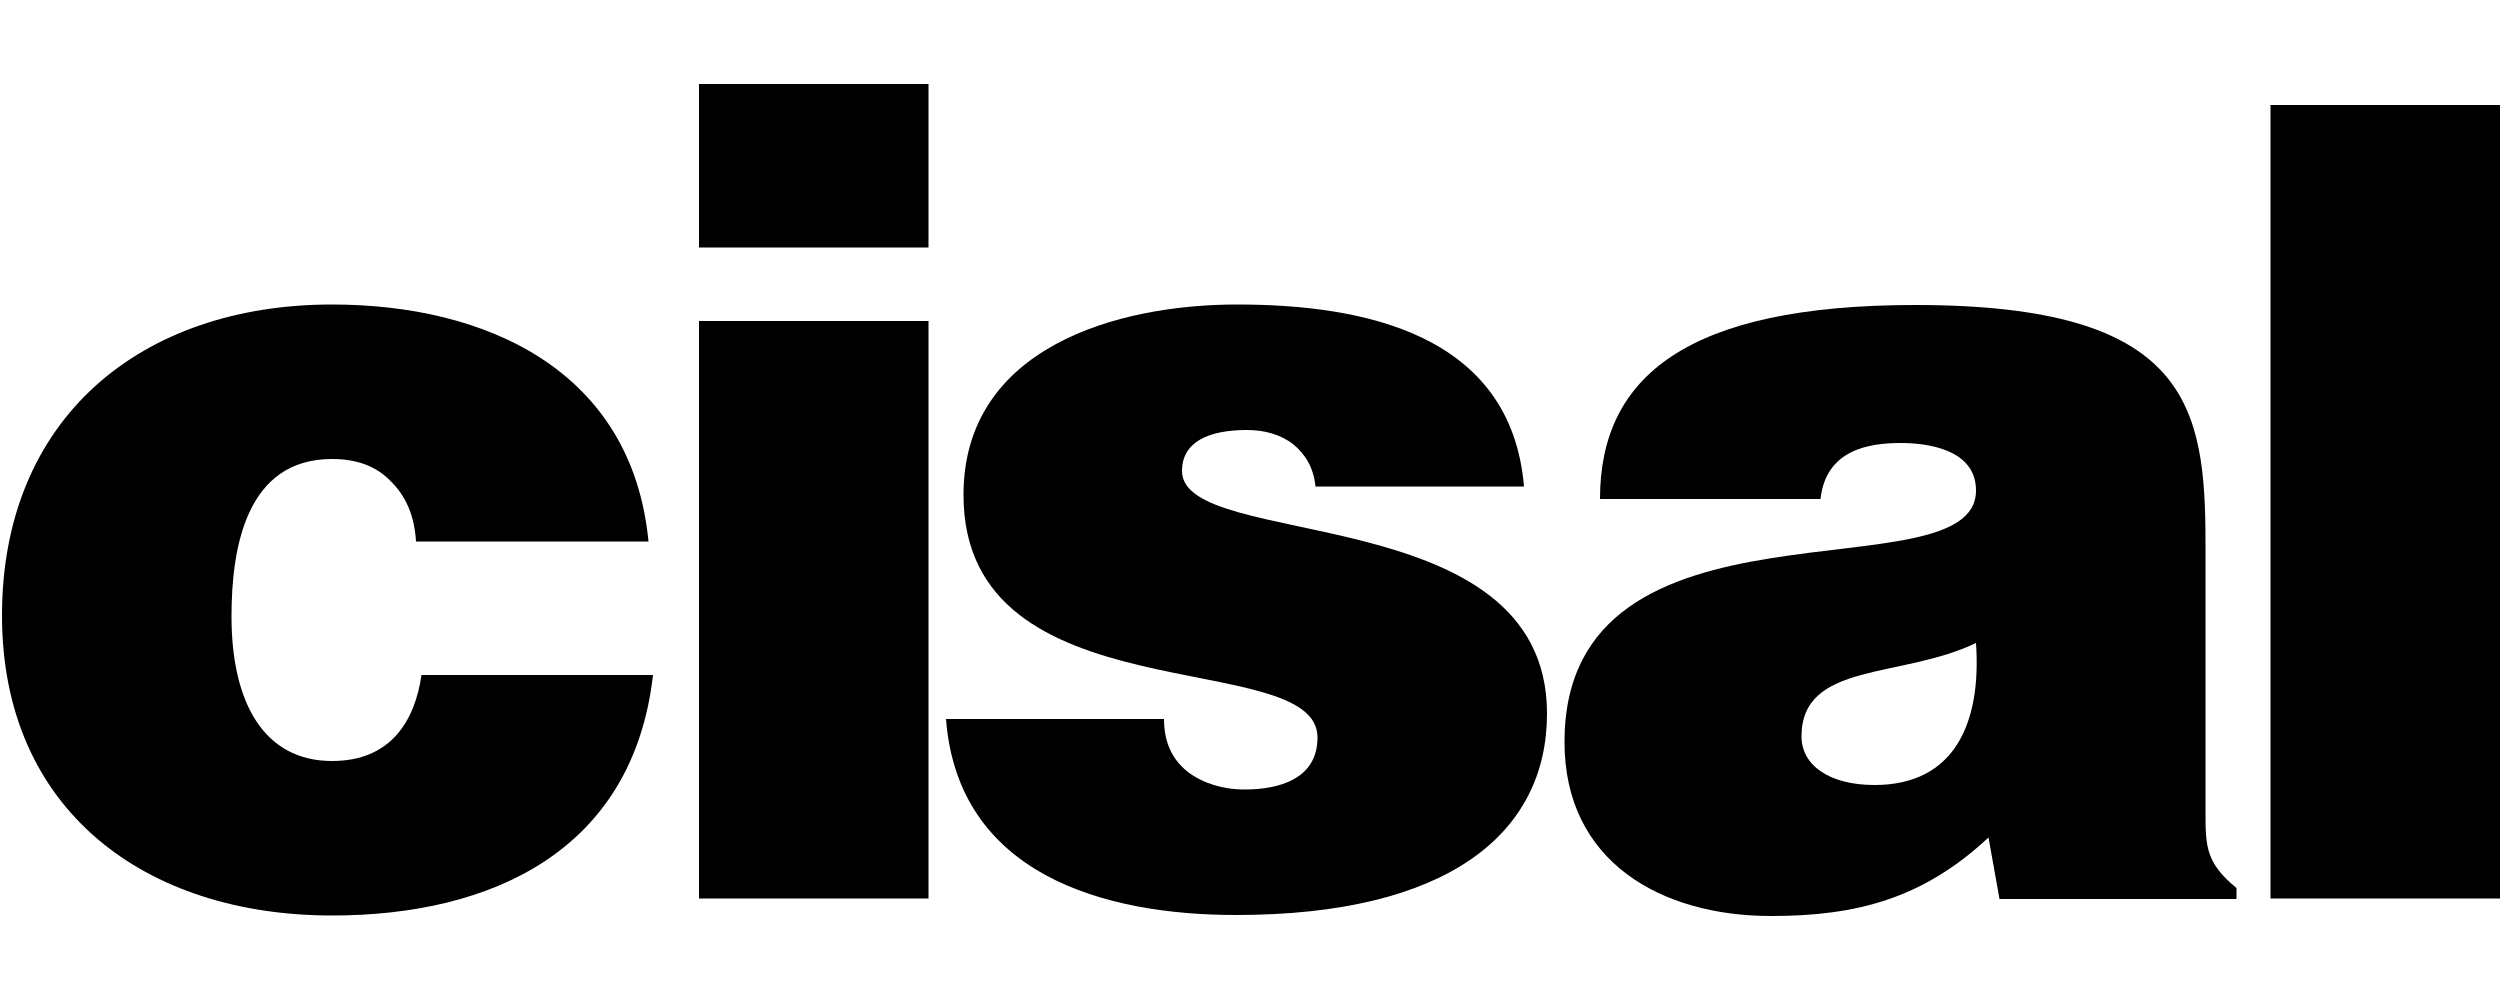
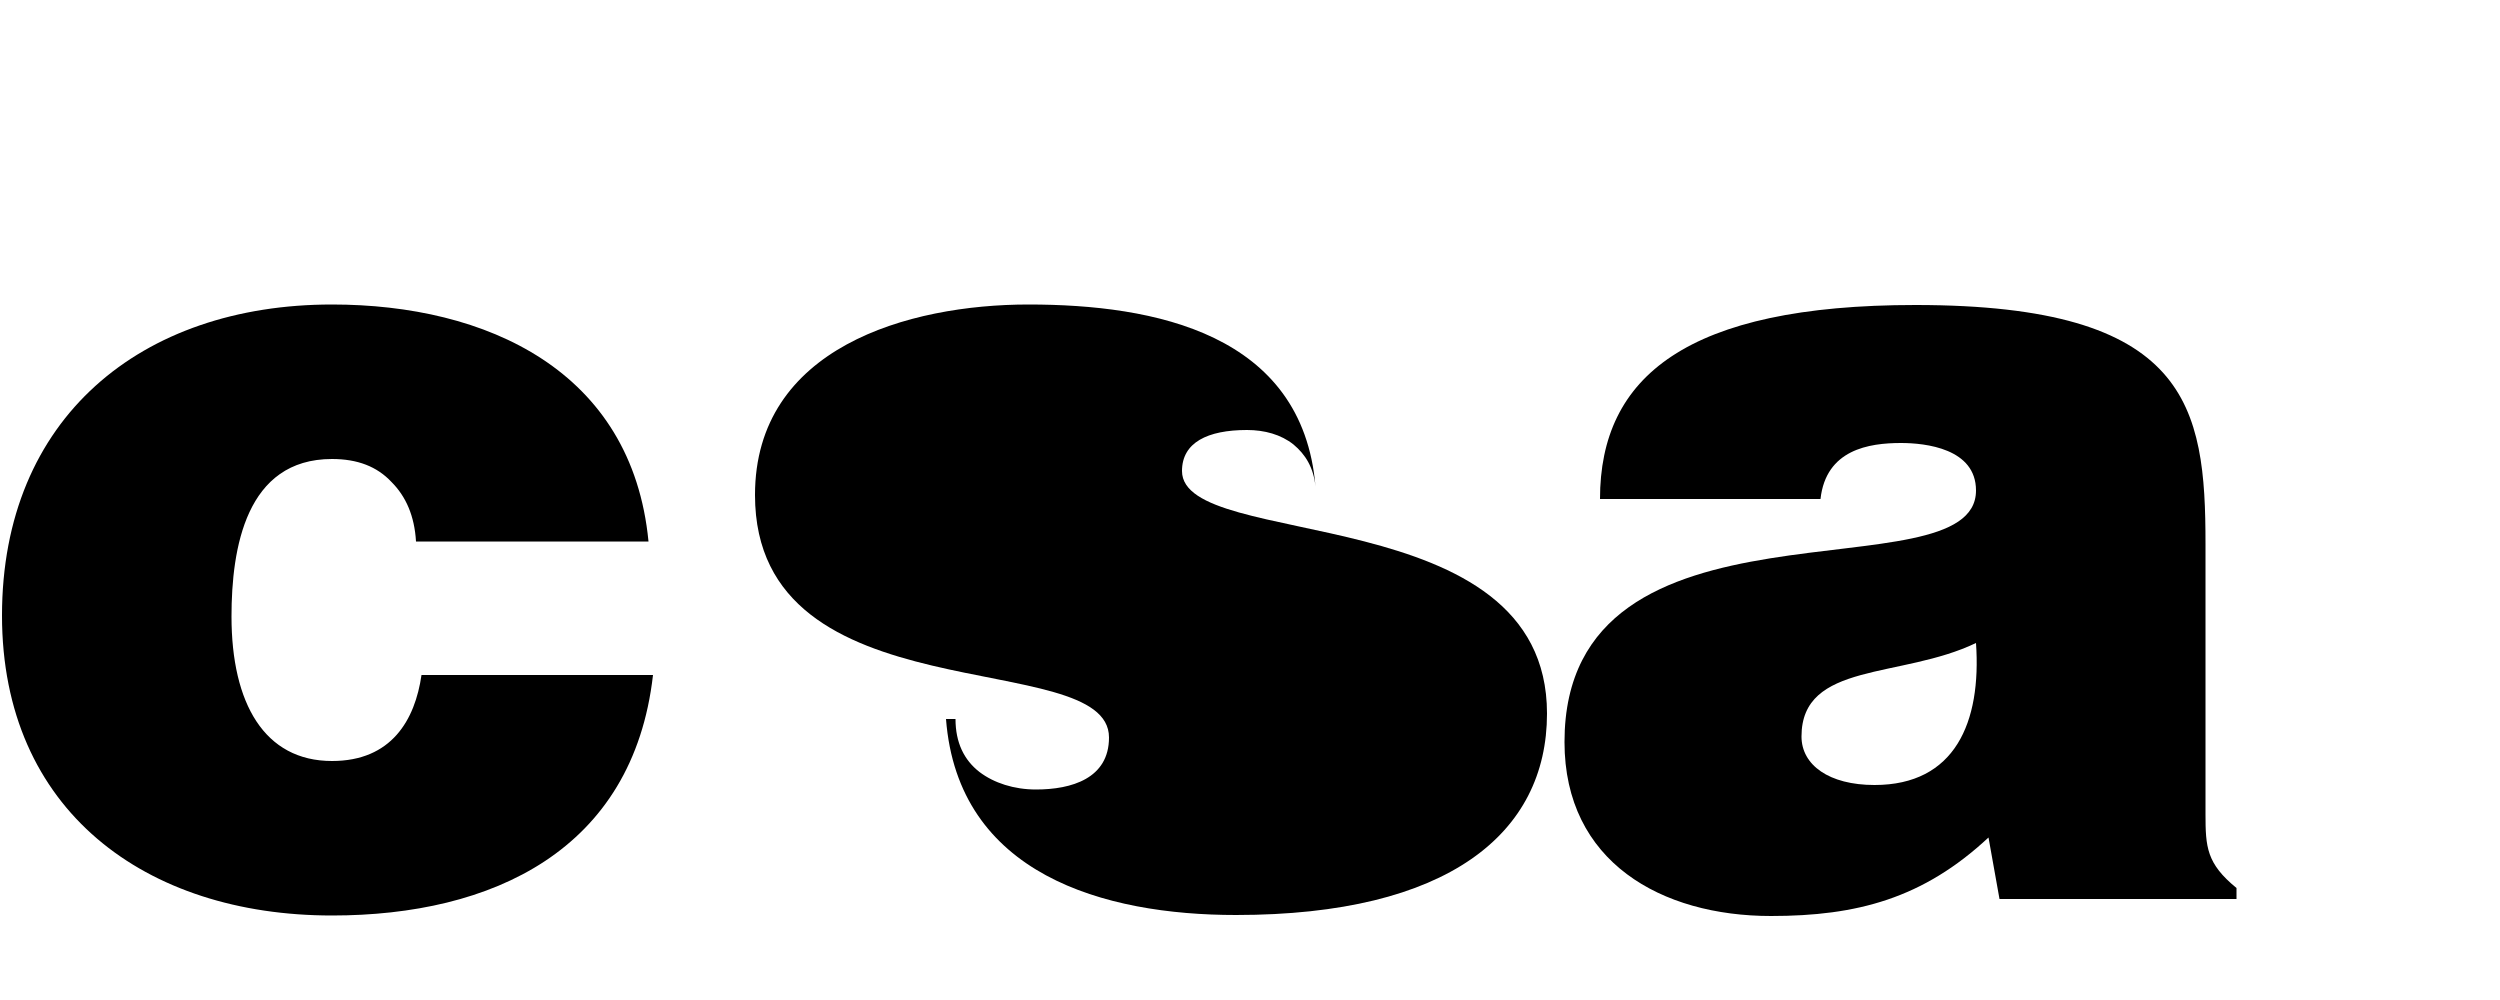
<svg xmlns="http://www.w3.org/2000/svg" version="1.1" id="Layer_1" x="0px" y="0px" viewBox="0 0 500 200" style="enable-background:new 0 0 500 200;" xml:space="preserve">
-   <path d="M185.7,179.8V64.2h-45.9v115.5H185.7z M139.8,49.5h45.9V16.8h-45.9V49.5z" />
  <path d="M447.3,179.8v-2.2c-6-4.9-6.2-8.2-6.2-14.8v-54c0-27.6-3.3-47.8-58-47.8c-45.7,0-63.1,14.3-63.1,38.8h44.1 c1.1-9.9,9.7-11.2,16.1-11.2c4.9,0,15,1.1,15,9.5c0,21.6-82.3-2.2-82.3,50.3c0,24,19.4,34.8,41.3,34.8c17.2,0,30.4-3.5,43.5-15.7 l2.2,12.3H447.3z M374.9,157c-9.1,0-14.6-4-14.6-9.7c0-15,19.9-11.5,34.9-18.7C396.3,144.5,391,157,374.9,157z" />
  <path d="M129.7,108.3c-3.3-34.2-32.4-47.4-63.3-47.4c-38.2,0-66,22.7-66,62.2c0,39,28.7,60,66,60c32,0,60.2-13,64.2-48.1H84.3 c-1.3,9-6,17.2-17.9,17.2c-13.5,0-20.1-11.5-20.1-28.9c0-13.7,2.9-31.5,20.1-31.5c5.1,0,9,1.5,11.9,4.6c2.9,2.9,4.6,6.8,4.9,11.9 H129.7z" />
-   <path d="M189.2,143.8c2.4,31.1,31.6,39.2,58,39.2c42.4,0,62.2-16.3,62.2-40.3c0-43.2-73-32.4-73-48.5c0-5.7,5.1-8.2,13-8.2 c3.5,0,6.8,0.9,9.3,2.9c2.4,2,4,4.6,4.4,8.4h41.7c-2.6-30.6-32.2-36.4-57.4-36.4c-24,0-54.7,8.6-54.7,38.1c0,44.8,70.8,30,70.8,48.5 c0,8.2-7.5,10.4-14.6,10.4c-4.4,0-8.4-1.3-11.3-3.5c-3.1-2.4-4.8-5.9-4.8-10.6H189.2z" />
-   <rect x="454.1" y="21" width="45.9" height="158.7" />
+   <path d="M189.2,143.8c2.4,31.1,31.6,39.2,58,39.2c42.4,0,62.2-16.3,62.2-40.3c0-43.2-73-32.4-73-48.5c0-5.7,5.1-8.2,13-8.2 c3.5,0,6.8,0.9,9.3,2.9c2.4,2,4,4.6,4.4,8.4c-2.6-30.6-32.2-36.4-57.4-36.4c-24,0-54.7,8.6-54.7,38.1c0,44.8,70.8,30,70.8,48.5 c0,8.2-7.5,10.4-14.6,10.4c-4.4,0-8.4-1.3-11.3-3.5c-3.1-2.4-4.8-5.9-4.8-10.6H189.2z" />
</svg>